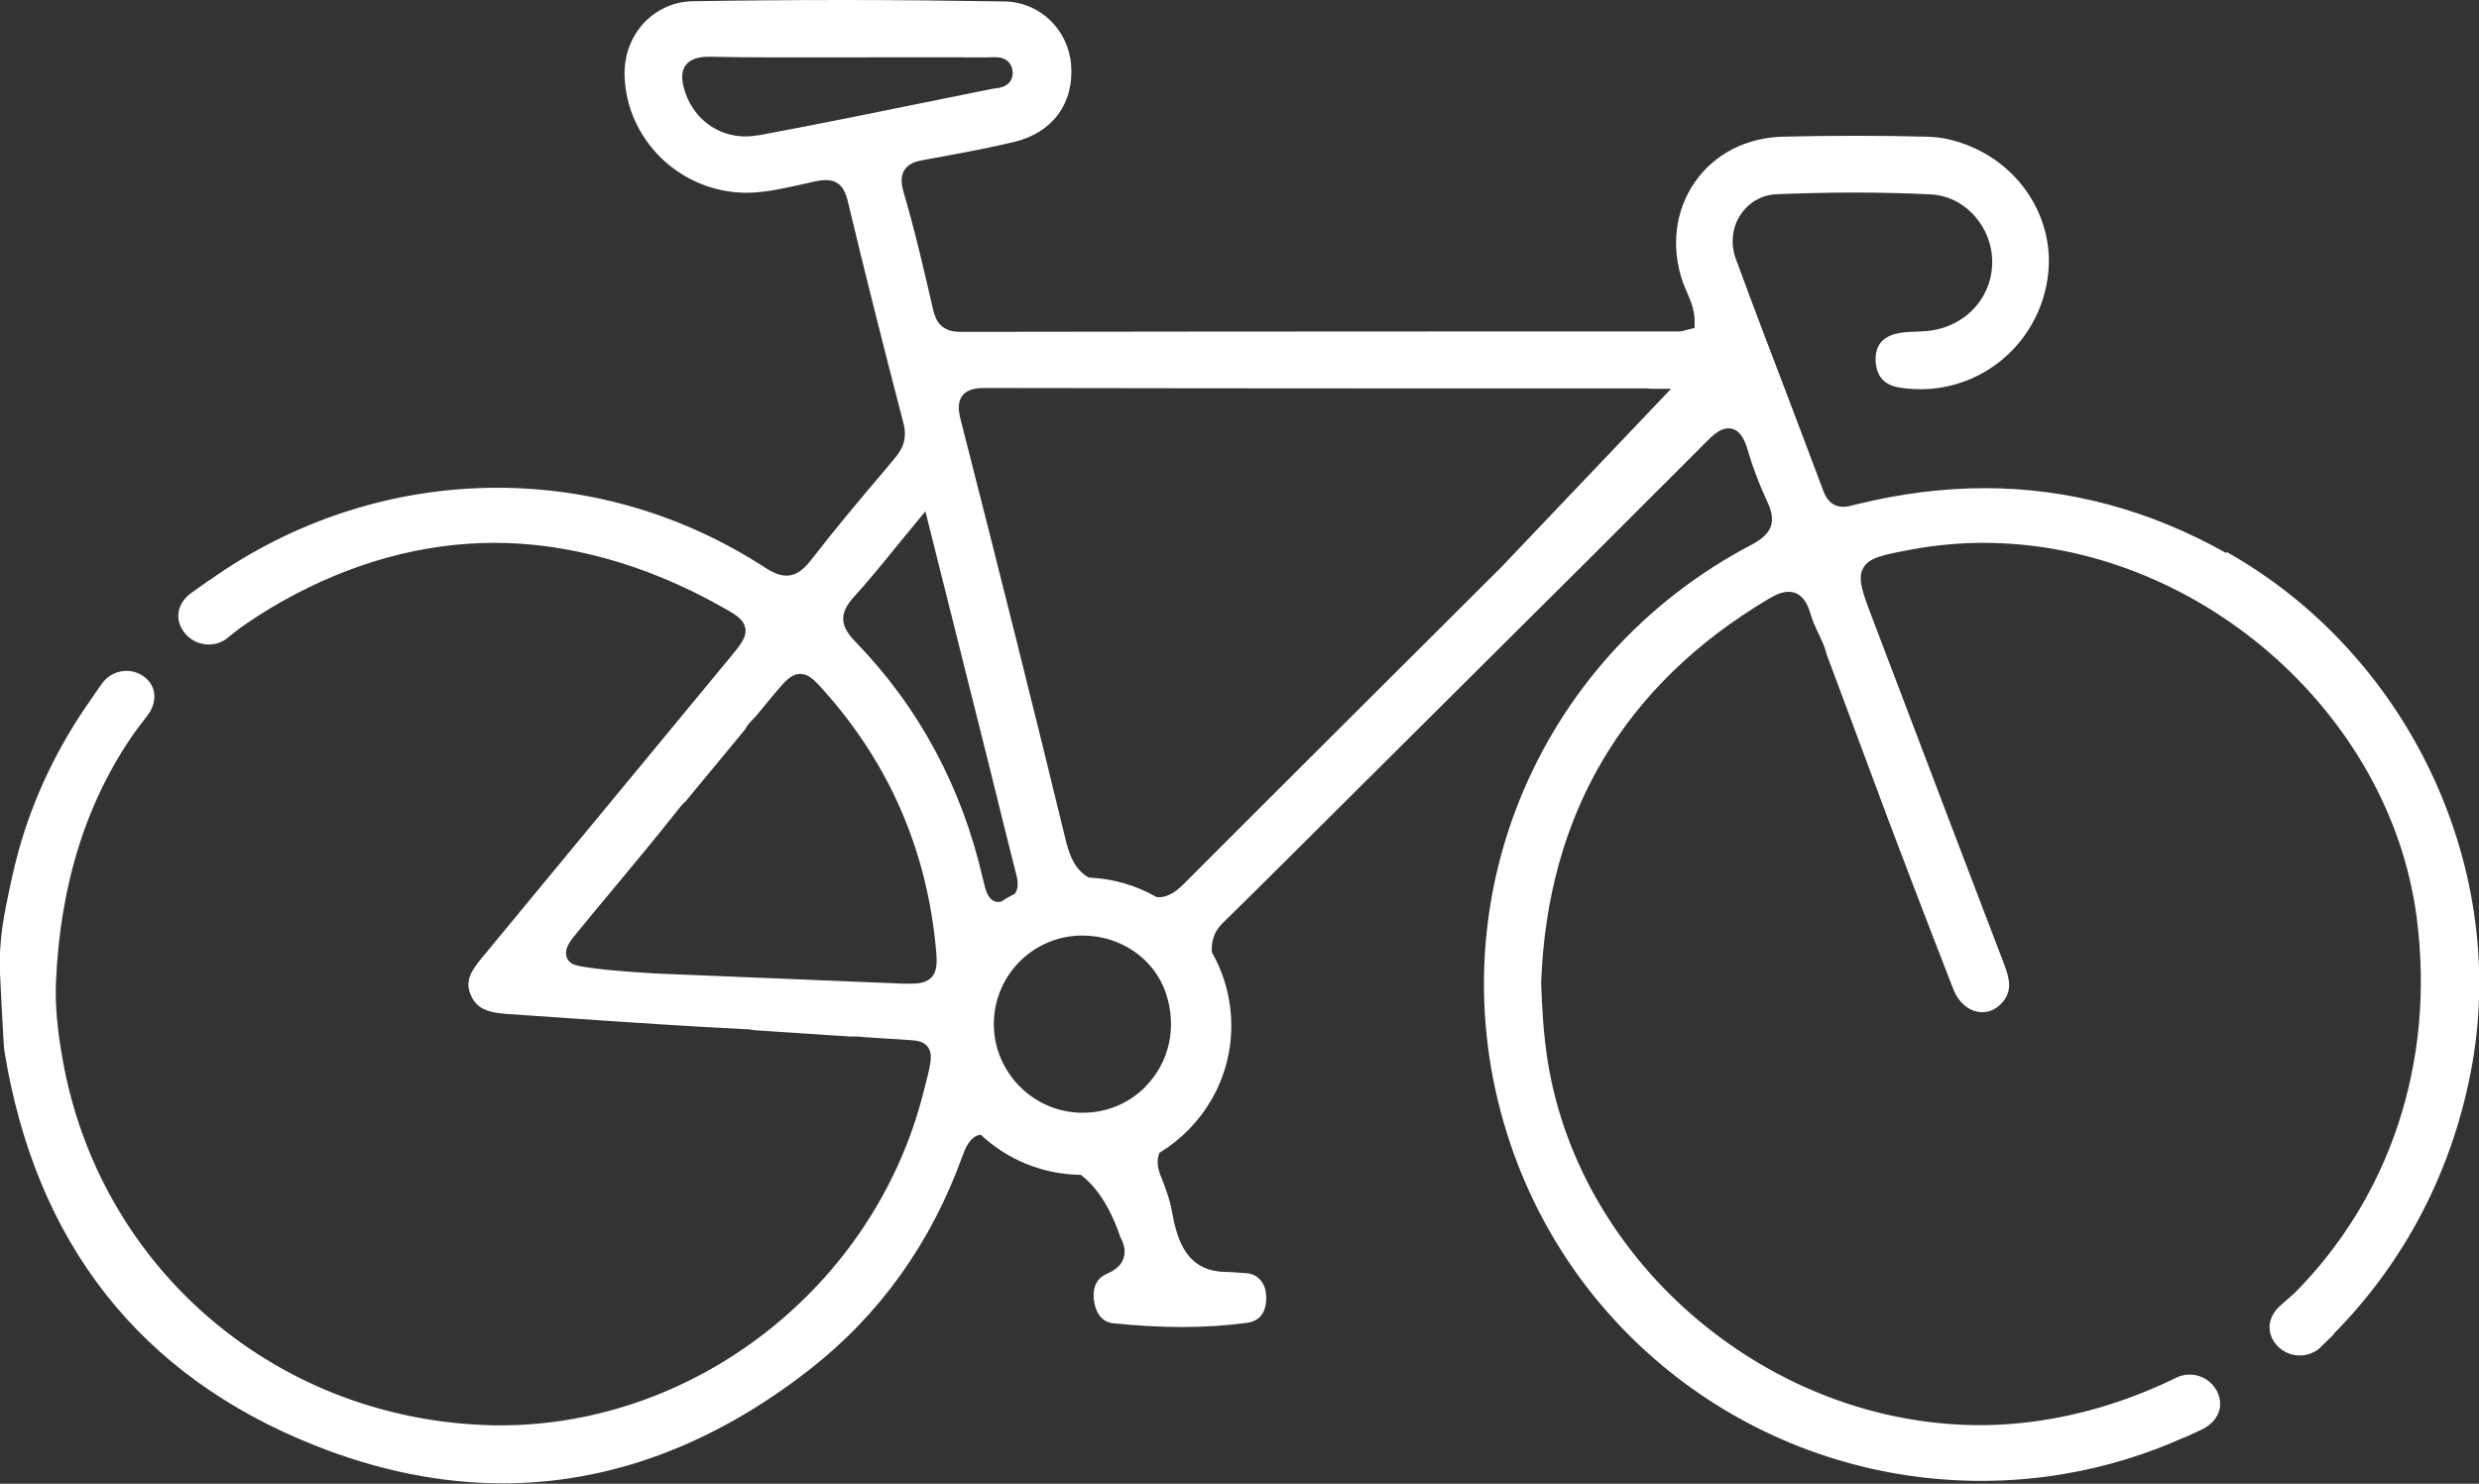
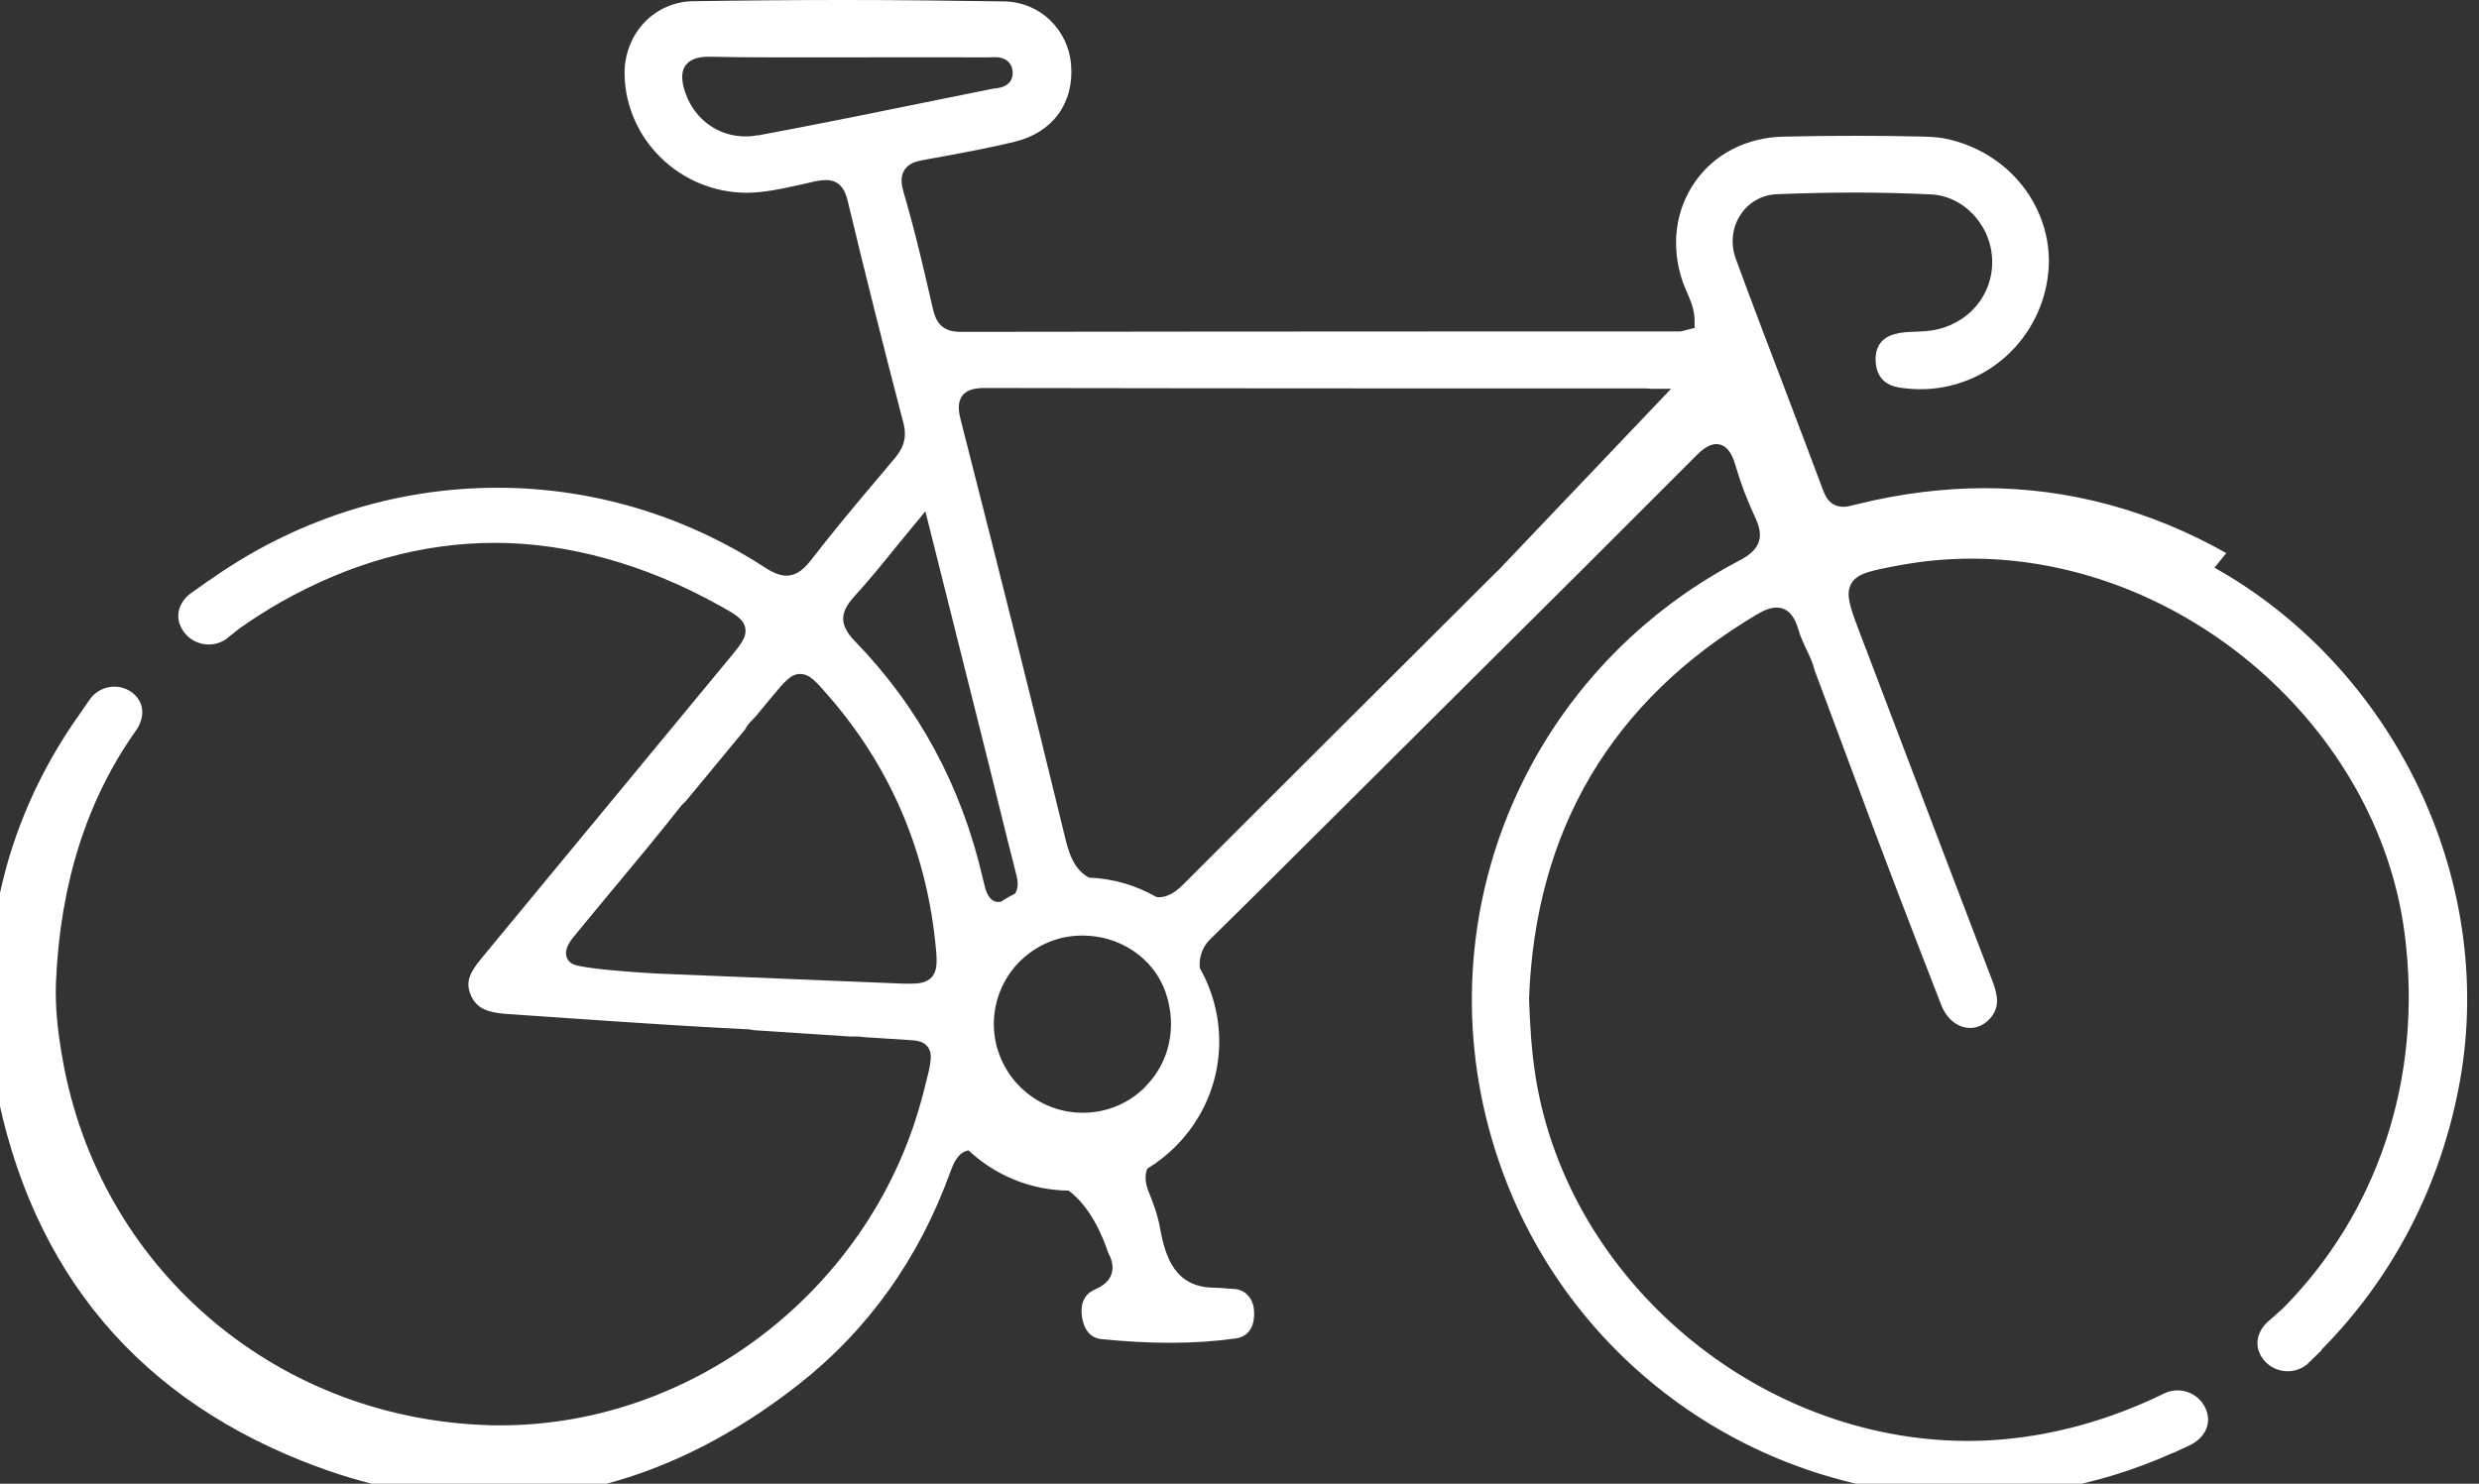
<svg xmlns="http://www.w3.org/2000/svg" id="Ebene_1" data-name="Ebene 1" viewBox="0 0 120.98 72.43">
  <rect x="0" y="0" width="120.98" height="72.43" fill="#333333" stroke="none" />
  <defs>
    <style>
      .cls-1 {
        fill: #fff;
      }
    </style>
  </defs>
-   <path class="cls-1" d="m108.65,27c-3.75-2.11-7.72-3.17-11.79-3.17-2.01,0-4.09.26-6.17.77l-.17.04c-.18.05-.37.1-.57.1-.45,0-.78-.26-.97-.78-.59-1.59-1.2-3.18-1.8-4.77-.83-2.18-1.67-4.37-2.47-6.56-.27-.73-.18-1.54.24-2.16.4-.6,1.04-.96,1.76-.99,1.3-.05,2.57-.08,3.78-.08,1.28,0,2.54.03,3.74.09,1.7.08,3.07,1.66,2.99,3.45-.08,1.76-1.47,3.12-3.32,3.23l-.39.02c-.38.01-.74.03-1.05.12-.67.19-.98.66-.92,1.39.06.7.44,1.1,1.16,1.22.34.05.68.08,1.02.08,3.22,0,5.91-2.45,6.24-5.69.29-2.81-1.58-5.73-4.86-6.51-.38-.09-.78-.12-1.18-.13-1.1-.03-2.19-.04-3.29-.04-1.19,0-2.38.01-3.57.04-1.8.03-3.38.83-4.34,2.21-.97,1.38-1.19,3.16-.6,4.88.06.16.13.33.2.49.18.42.39.89.38,1.45v.31s-.41.1-.41.1c-.1.03-.22.07-.35.07h-10.81c-8.09,0-16.18.01-24.27.02-.95,0-1.2-.56-1.33-1.11-.43-1.88-.88-3.83-1.44-5.73-.08-.29-.17-.71.04-1.05.21-.34.59-.44.99-.51l.93-.17c1.14-.21,2.33-.43,3.47-.71,1.86-.45,2.91-1.9,2.75-3.78-.15-1.72-1.54-3.04-3.24-3.07-2.6-.04-5.2-.07-7.8-.07s-4.94.02-7.41.06c-.9.01-1.73.38-2.35,1.01-.65.67-1.01,1.61-.99,2.57.06,3.16,2.7,5.75,5.93,5.77.9,0,1.76-.2,2.68-.4.23-.05.47-.11.7-.16.21-.04.37-.06.51-.06.73,0,.96.54,1.08,1.06.8,3.35,1.69,6.89,2.71,10.81.21.81-.09,1.32-.45,1.74l-.57.68c-1.17,1.38-2.37,2.81-3.49,4.26-.29.37-.66.76-1.2.76-.3,0-.62-.12-1.04-.39-3.92-2.55-8.43-3.9-13.06-3.9-5.17,0-10.04,1.66-14.05,4.51,0,0,0,0,0-.01l-.79.56c-.7.45-.97,1.21-.52,1.9.45.7,1.37.9,2.07.46l.72-.57c.63-.44,1.28-.86,1.98-1.26,3.41-1.93,6.93-2.9,10.46-2.9s7.33,1.03,10.98,3.07c.72.4,1.16.64,1.24,1.09.08.44-.22.81-.77,1.47l-12.11,14.66c-.55.67-.78,1.12-.53,1.75.28.7.85.88,1.67.95l3.34.23c2.75.19,5.59.38,8.38.52.2,0,.36.03.45.05l4.7.31c.08-.01.57,0,.69.03l2.17.14c.35.02.71.05.92.34.26.36.14.83-.15,1.97l-.08.3c-2.39,9.39-11.07,16.2-20.64,16.2-.28,0-.56,0-.84-.02-10.28-.43-18.72-7.75-20.51-17.82-.27-1.5-.37-2.66-.33-3.77.2-4.84,1.52-8.96,3.92-12.33l.59-.77c.45-.66.4-1.43-.27-1.88-.66-.44-1.56-.26-2.01.4l-.33.47s0,0,0,0c0,0,0,0,0,0-.01.02-.02.03-.03.05l-.11.16s0,0,0,0c-1.58,2.22-2.82,4.72-3.58,7.45-.26.94-.46,1.92-.65,2.87,0,0,0,0,0,.01-.18.9-.27,1.81-.28,2.73,0,0,.19,3.93.23,4.15,1.52,9.4,6.62,15.88,15.13,19.27,3.1,1.24,6.2,1.86,9.2,1.86,5.22,0,10.26-1.87,14.99-5.57,3.4-2.66,5.91-6.16,7.44-10.41.13-.35.36-.97.89-1.04,1.28,1.2,3,1.94,4.88,1.96,1.08.8,1.68,2.27,1.93,3.03.14.26.3.65.16,1.05-.14.42-.54.63-.83.76-.63.28-.68.9-.6,1.37.06.36.26.97.94,1.04,1.21.12,2.3.18,3.36.18,1.12,0,2.16-.07,3.18-.21.97-.13.94-1.13.9-1.44-.06-.57-.47-.98-1.02-.98-.05,0-.66-.06-.89-.06-1.95,0-2.42-1.51-2.68-2.97-.11-.61-.34-1.21-.55-1.73-.17-.43-.19-.78-.06-1.11,2.1-1.28,3.51-3.58,3.51-6.21,0-1.3-.35-2.53-.95-3.59-.04-.51.12-1.02.5-1.39,2.03-1.99,4.04-4,6.05-6l6.35-6.32c3.74-3.71,7.47-7.43,11.19-11.16.36-.37.72-.7,1.12-.7.64,0,.86.78.96,1.12.23.79.54,1.61.95,2.49.44.95.22,1.54-.76,2.06-10.67,5.58-15.63,17.89-11.79,29.26,3.32,9.84,12.56,16.45,22.98,16.45h0c1.35,0,2.71-.11,4.05-.34,2.08-.35,4.05-.97,5.9-1.8,0,0,0,0,0,.01l.84-.39c.74-.37,1.09-1.1.72-1.84-.37-.74-1.27-1.04-2.01-.67l-.59.28c-1.65.75-3.42,1.34-5.32,1.69-1.2.22-2.43.34-3.65.34-10.2,0-19.47-7.78-21.09-17.71-.22-1.35-.29-2.71-.33-3.88h0c.3-8.24,4.04-14.55,11.11-18.75.4-.24.7-.34.97-.34.76,0,.99.82,1.08,1.12.08.29.23.61.37.91.17.35.34.72.41,1.04l1.92,5.15c1.45,3.94,2.97,7.87,4.26,11.19.27.68.81,1.11,1.41,1.11.38,0,.73-.18,1-.5.44-.53.36-1.08.07-1.83-1.56-4.07-3.11-8.15-4.66-12.23l-1.76-4.63c-.5-1.31-.75-1.97-.46-2.49.29-.52.95-.64,2.38-.91,1.14-.21,2.32-.32,3.49-.32,10.34,0,19.83,8.21,21.14,18.3.93,7.17-1.4,13.73-5.95,18.31l-.62.55c-.65.52-.83,1.3-.31,1.95.52.64,1.46.75,2.11.23l.72-.7s0-.01-.01-.02c3.45-3.48,5.87-8.02,6.78-13.24,1.7-9.76-3.23-20.01-12-24.94ZM37.01,6.6c-.22.04-.43.06-.63.06-1.33,0-2.48-.83-2.93-2.12-.14-.42-.27-.95,0-1.34.21-.29.58-.43,1.14-.43h.08c.94.02,1.89.03,2.83.03h3.93s5.56-.01,6.78,0c0,0,.27-.01.34-.01.66,0,.82.4.86.63.04.28-.04.46-.12.57-.2.26-.51.3-.74.33-.05,0-.1.01-.14.02l-2.28.46c-2.99.61-6.08,1.24-9.13,1.81Zm8.46,41.1c-.27.3-.7.32-1.08.32-.2,0-.45,0-.74-.02l-11.7-.48c-1.33-.08-3.63-.25-4.02-.47-.16-.09-.27-.24-.3-.42-.06-.38.22-.74.55-1.12l.08-.1c.57-.7,1.15-1.39,1.72-2.08,1.05-1.26,2.14-2.57,3.17-3.88.13-.17.25-.28.31-.33l2.9-3.51c.09-.17.21-.33.38-.49.05-.05.09-.1.14-.15l.82-.99c.6-.72.9-1.08,1.35-1.08s.77.36,1.4,1.09c2.94,3.39,4.68,7.38,5.18,11.88.1.92.16,1.47-.16,1.83Zm2.62-4.31c-.02-.07-.12-.47-.13-.52-1.03-4.47-3.12-8.36-6.23-11.56-.76-.78-.77-1.39-.05-2.18.69-.76,1.35-1.56,2.04-2.42.3-.37,1.43-1.73,1.44-1.75,0,0,0,0,0,0l3.09,12.33.48,1.94c.27,1.08.53,2.16.83,3.32.09.33.19.73-.02,1.07-.24.12-.47.25-.69.4-.05,0-.09.01-.13.01-.37,0-.54-.36-.63-.64Zm7.82,9.65c-.81.82-1.89,1.28-3.07,1.28-2.38,0-4.32-1.93-4.34-4.31,0-1.15.44-2.24,1.25-3.06.82-.82,1.9-1.28,3.06-1.28h.03c1.8,0,3.47,1.09,4.05,2.79.57,1.69.17,3.41-.99,4.58Zm17.17-25.17c-5.09,5.08-10.19,10.15-15.27,15.24-.33.33-.73.69-1.28.69-.04,0-.07-.02-.11-.02-.98-.56-2.09-.89-3.28-.94-.78-.42-1.01-1.31-1.19-2.07-1.48-6.1-3.09-12.53-5.06-20.25-.11-.43-.18-.88.08-1.21.26-.34.73-.37,1.16-.37h0c6.83.01,13.65.02,20.48.02h11.61c.11,0,.22,0,.36.02h.97s-8.46,8.89-8.46,8.89Z" />
+   <path class="cls-1" d="m108.65,27c-3.75-2.11-7.72-3.17-11.79-3.17-2.01,0-4.09.26-6.17.77l-.17.04c-.18.05-.37.1-.57.1-.45,0-.78-.26-.97-.78-.59-1.59-1.2-3.18-1.8-4.77-.83-2.18-1.67-4.37-2.47-6.56-.27-.73-.18-1.54.24-2.16.4-.6,1.04-.96,1.76-.99,1.3-.05,2.57-.08,3.78-.08,1.28,0,2.54.03,3.74.09,1.7.08,3.07,1.66,2.99,3.45-.08,1.76-1.47,3.12-3.32,3.23l-.39.02c-.38.01-.74.03-1.05.12-.67.19-.98.66-.92,1.39.06.7.44,1.1,1.16,1.22.34.05.68.08,1.02.08,3.22,0,5.91-2.45,6.24-5.69.29-2.81-1.58-5.73-4.86-6.51-.38-.09-.78-.12-1.18-.13-1.1-.03-2.19-.04-3.29-.04-1.19,0-2.38.01-3.57.04-1.8.03-3.38.83-4.34,2.21-.97,1.38-1.19,3.16-.6,4.88.06.16.13.33.2.49.18.42.39.89.38,1.45v.31s-.41.1-.41.1c-.1.03-.22.07-.35.07h-10.81c-8.09,0-16.18.01-24.27.02-.95,0-1.2-.56-1.33-1.11-.43-1.88-.88-3.83-1.44-5.73-.08-.29-.17-.71.04-1.05.21-.34.59-.44.99-.51l.93-.17c1.14-.21,2.33-.43,3.47-.71,1.86-.45,2.91-1.9,2.75-3.78-.15-1.72-1.54-3.04-3.24-3.07-2.6-.04-5.2-.07-7.8-.07s-4.94.02-7.41.06c-.9.01-1.73.38-2.35,1.01-.65.67-1.01,1.61-.99,2.57.06,3.16,2.7,5.75,5.93,5.77.9,0,1.76-.2,2.68-.4.23-.05.47-.11.7-.16.21-.04.37-.06.51-.06.73,0,.96.54,1.08,1.06.8,3.35,1.69,6.89,2.71,10.81.21.81-.09,1.32-.45,1.74l-.57.68c-1.17,1.38-2.37,2.81-3.49,4.26-.29.37-.66.76-1.2.76-.3,0-.62-.12-1.04-.39-3.92-2.55-8.43-3.9-13.06-3.9-5.17,0-10.04,1.66-14.05,4.51,0,0,0,0,0-.01l-.79.56c-.7.45-.97,1.21-.52,1.9.45.7,1.37.9,2.07.46l.72-.57c.63-.44,1.28-.86,1.98-1.26,3.41-1.93,6.93-2.9,10.46-2.9s7.33,1.03,10.98,3.07c.72.4,1.16.64,1.24,1.09.08.44-.22.81-.77,1.47l-12.11,14.66c-.55.67-.78,1.12-.53,1.75.28.7.85.88,1.67.95l3.34.23c2.75.19,5.59.38,8.38.52.2,0,.36.03.45.05l4.7.31c.08-.01.57,0,.69.03l2.17.14c.35.02.71.05.92.34.26.36.14.83-.15,1.97l-.08.3c-2.39,9.39-11.07,16.2-20.64,16.2-.28,0-.56,0-.84-.02-10.28-.43-18.72-7.75-20.51-17.82-.27-1.5-.37-2.66-.33-3.77.2-4.84,1.52-8.96,3.92-12.33c.45-.66.4-1.43-.27-1.88-.66-.44-1.56-.26-2.01.4l-.33.47s0,0,0,0c0,0,0,0,0,0-.01.02-.02.03-.03.05l-.11.16s0,0,0,0c-1.58,2.22-2.82,4.72-3.58,7.45-.26.94-.46,1.92-.65,2.87,0,0,0,0,0,.01-.18.9-.27,1.81-.28,2.73,0,0,.19,3.93.23,4.15,1.52,9.4,6.62,15.88,15.13,19.27,3.1,1.24,6.2,1.86,9.2,1.86,5.22,0,10.26-1.87,14.99-5.57,3.4-2.66,5.91-6.16,7.44-10.41.13-.35.36-.97.89-1.04,1.28,1.2,3,1.94,4.88,1.96,1.08.8,1.68,2.27,1.93,3.03.14.26.3.65.16,1.05-.14.42-.54.63-.83.76-.63.28-.68.9-.6,1.37.06.36.26.97.94,1.04,1.21.12,2.3.18,3.36.18,1.12,0,2.16-.07,3.18-.21.97-.13.94-1.13.9-1.44-.06-.57-.47-.98-1.02-.98-.05,0-.66-.06-.89-.06-1.95,0-2.42-1.51-2.68-2.97-.11-.61-.34-1.21-.55-1.73-.17-.43-.19-.78-.06-1.11,2.1-1.28,3.51-3.58,3.51-6.21,0-1.3-.35-2.53-.95-3.59-.04-.51.12-1.02.5-1.39,2.03-1.99,4.04-4,6.05-6l6.35-6.32c3.74-3.71,7.47-7.43,11.19-11.16.36-.37.72-.7,1.12-.7.64,0,.86.78.96,1.12.23.79.54,1.61.95,2.49.44.95.22,1.54-.76,2.06-10.67,5.58-15.63,17.89-11.79,29.26,3.32,9.84,12.56,16.45,22.98,16.45h0c1.35,0,2.71-.11,4.05-.34,2.08-.35,4.05-.97,5.9-1.8,0,0,0,0,0,.01l.84-.39c.74-.37,1.09-1.1.72-1.84-.37-.74-1.27-1.04-2.01-.67l-.59.28c-1.65.75-3.42,1.34-5.32,1.69-1.2.22-2.43.34-3.65.34-10.2,0-19.47-7.78-21.09-17.71-.22-1.35-.29-2.71-.33-3.88h0c.3-8.24,4.04-14.55,11.11-18.75.4-.24.7-.34.97-.34.76,0,.99.82,1.08,1.12.08.29.23.61.37.91.17.35.34.72.41,1.04l1.92,5.15c1.45,3.94,2.97,7.87,4.26,11.19.27.68.81,1.11,1.41,1.11.38,0,.73-.18,1-.5.44-.53.36-1.08.07-1.83-1.56-4.07-3.11-8.15-4.66-12.23l-1.76-4.63c-.5-1.31-.75-1.97-.46-2.49.29-.52.95-.64,2.38-.91,1.14-.21,2.32-.32,3.49-.32,10.34,0,19.83,8.21,21.14,18.3.93,7.17-1.4,13.73-5.95,18.31l-.62.55c-.65.52-.83,1.3-.31,1.95.52.64,1.46.75,2.11.23l.72-.7s0-.01-.01-.02c3.45-3.48,5.87-8.02,6.78-13.24,1.7-9.76-3.23-20.01-12-24.94ZM37.01,6.6c-.22.04-.43.06-.63.06-1.33,0-2.48-.83-2.93-2.12-.14-.42-.27-.95,0-1.34.21-.29.58-.43,1.14-.43h.08c.94.02,1.89.03,2.83.03h3.93s5.56-.01,6.78,0c0,0,.27-.01.34-.01.66,0,.82.4.86.63.04.28-.04.46-.12.57-.2.26-.51.3-.74.33-.05,0-.1.01-.14.02l-2.28.46c-2.99.61-6.08,1.24-9.13,1.81Zm8.46,41.1c-.27.3-.7.32-1.08.32-.2,0-.45,0-.74-.02l-11.7-.48c-1.33-.08-3.63-.25-4.02-.47-.16-.09-.27-.24-.3-.42-.06-.38.22-.74.55-1.12l.08-.1c.57-.7,1.15-1.39,1.72-2.08,1.05-1.26,2.14-2.57,3.17-3.88.13-.17.25-.28.31-.33l2.9-3.51c.09-.17.21-.33.38-.49.05-.05.09-.1.14-.15l.82-.99c.6-.72.9-1.08,1.35-1.08s.77.36,1.4,1.09c2.94,3.39,4.68,7.38,5.18,11.88.1.92.16,1.47-.16,1.83Zm2.62-4.31c-.02-.07-.12-.47-.13-.52-1.03-4.47-3.12-8.36-6.23-11.56-.76-.78-.77-1.39-.05-2.18.69-.76,1.35-1.56,2.04-2.42.3-.37,1.43-1.73,1.44-1.75,0,0,0,0,0,0l3.09,12.33.48,1.94c.27,1.08.53,2.16.83,3.32.09.33.19.73-.02,1.07-.24.12-.47.25-.69.4-.05,0-.09.01-.13.01-.37,0-.54-.36-.63-.64Zm7.82,9.65c-.81.82-1.89,1.28-3.07,1.28-2.38,0-4.32-1.93-4.34-4.31,0-1.15.44-2.24,1.25-3.06.82-.82,1.9-1.28,3.06-1.28h.03c1.8,0,3.47,1.09,4.05,2.79.57,1.69.17,3.41-.99,4.58Zm17.17-25.17c-5.09,5.08-10.19,10.15-15.27,15.24-.33.33-.73.69-1.28.69-.04,0-.07-.02-.11-.02-.98-.56-2.09-.89-3.28-.94-.78-.42-1.01-1.31-1.19-2.07-1.48-6.1-3.09-12.53-5.06-20.25-.11-.43-.18-.88.08-1.21.26-.34.73-.37,1.16-.37h0c6.83.01,13.65.02,20.48.02h11.61c.11,0,.22,0,.36.02h.97s-8.46,8.89-8.46,8.89Z" />
</svg>